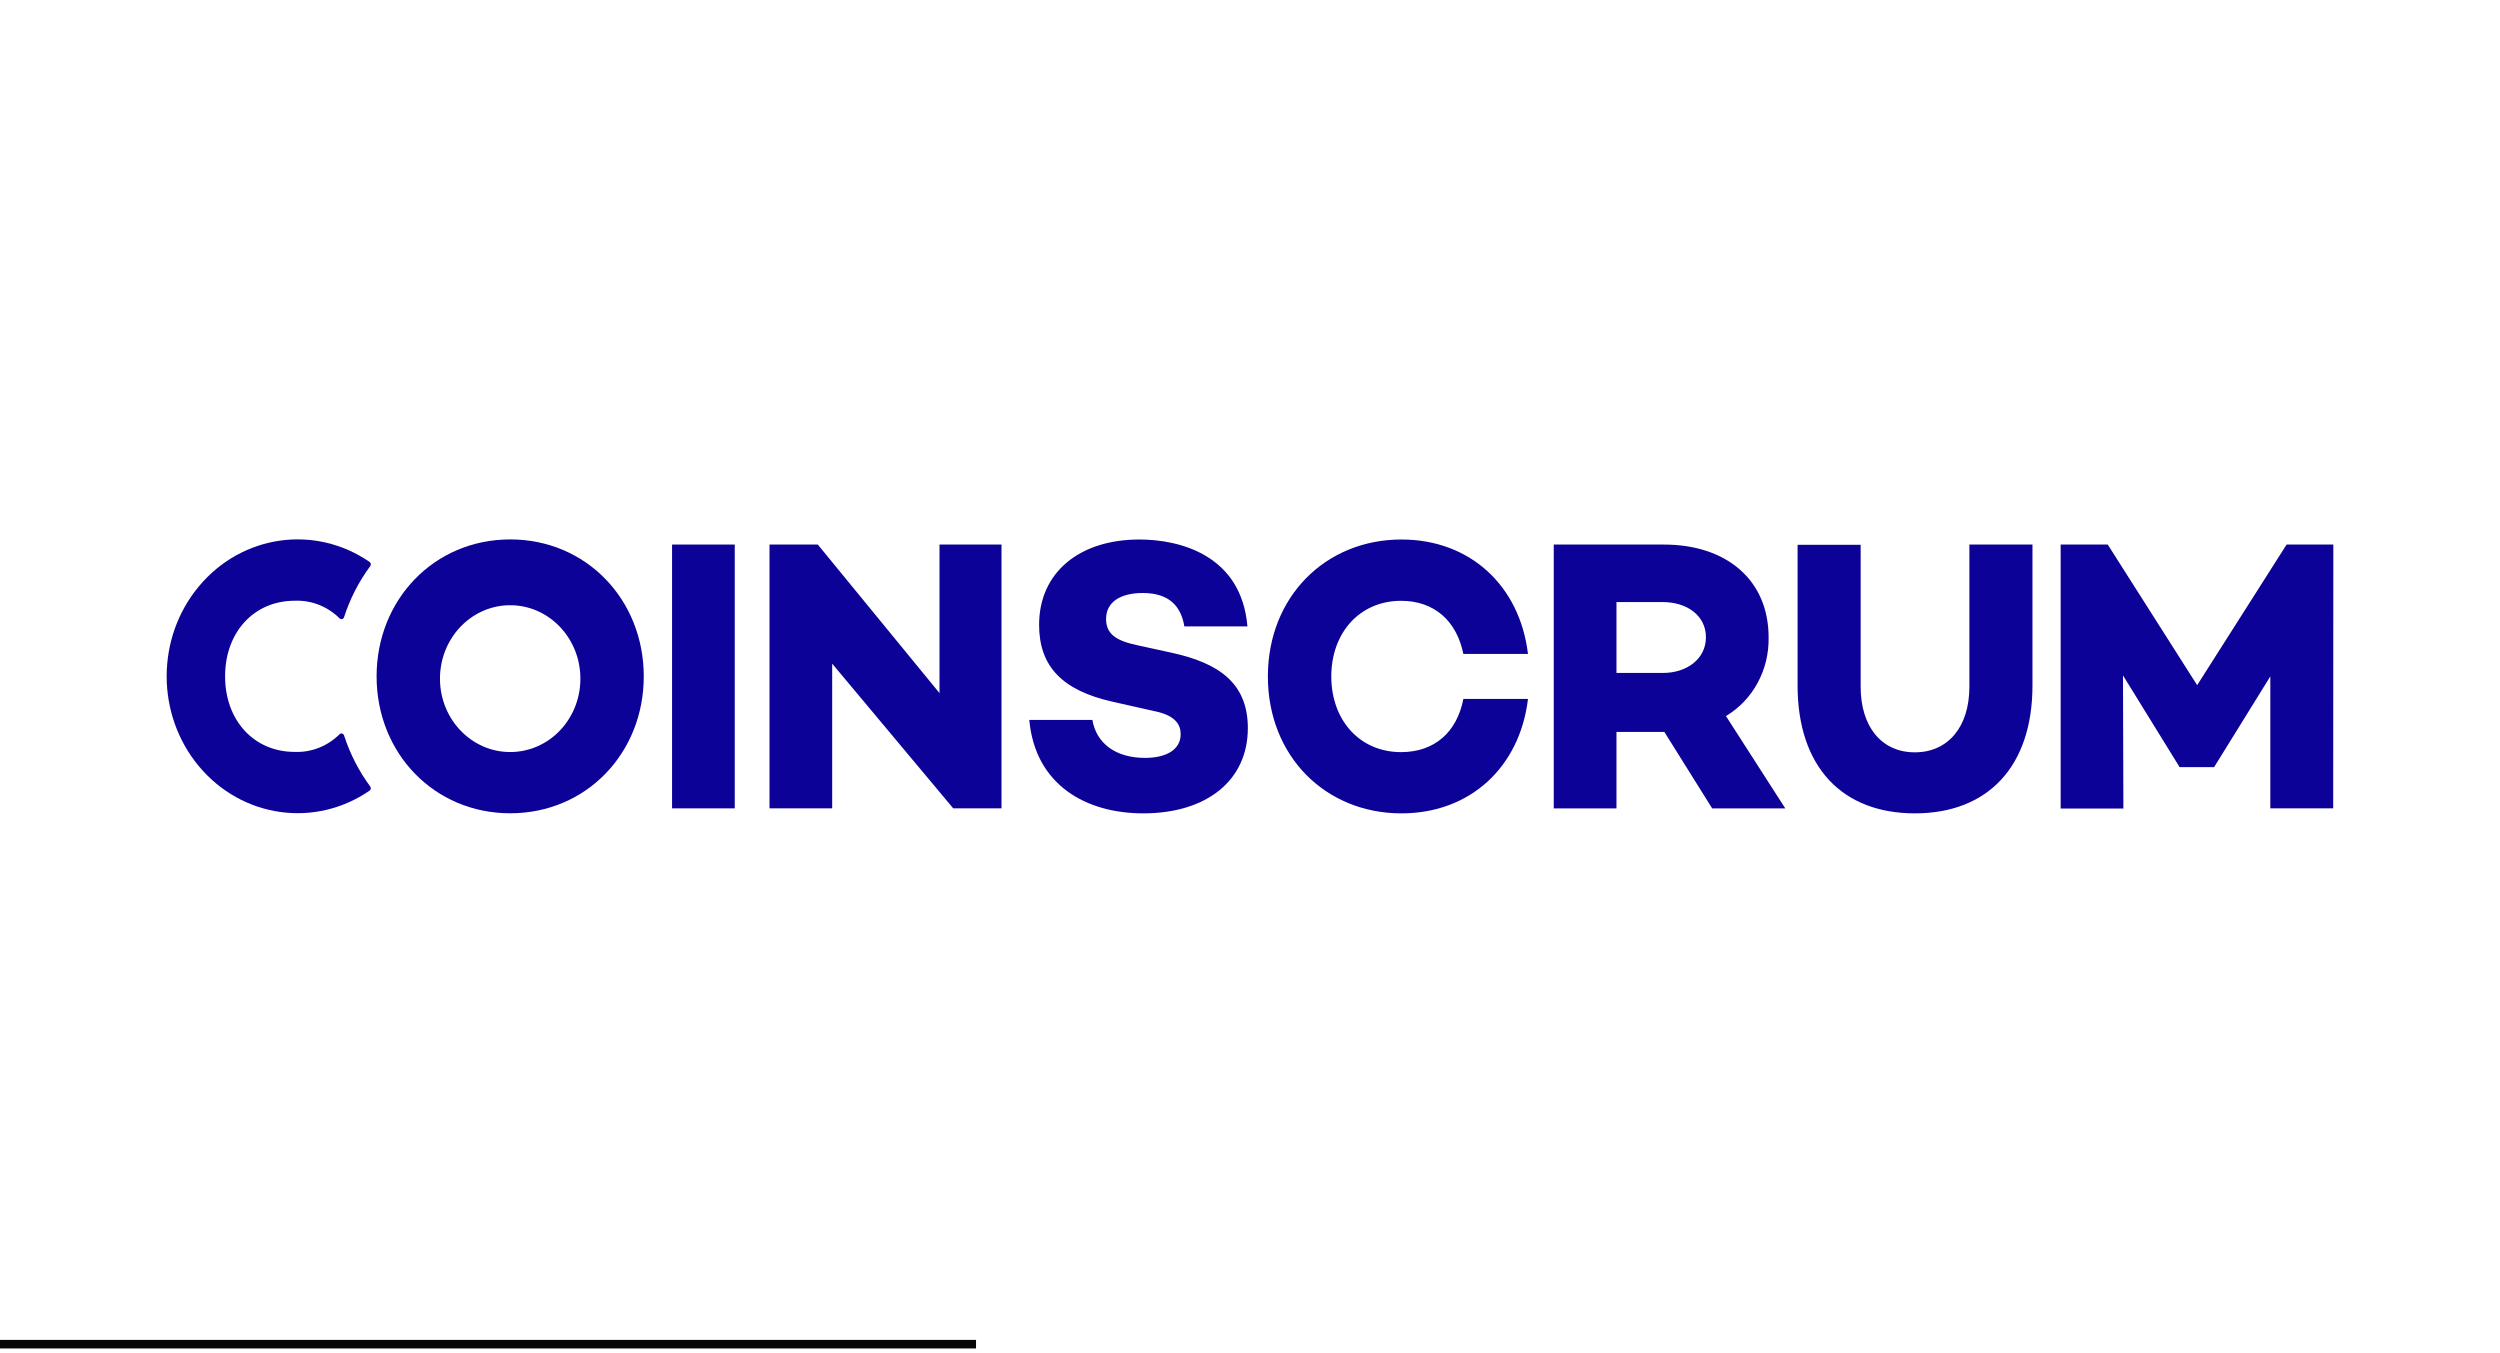
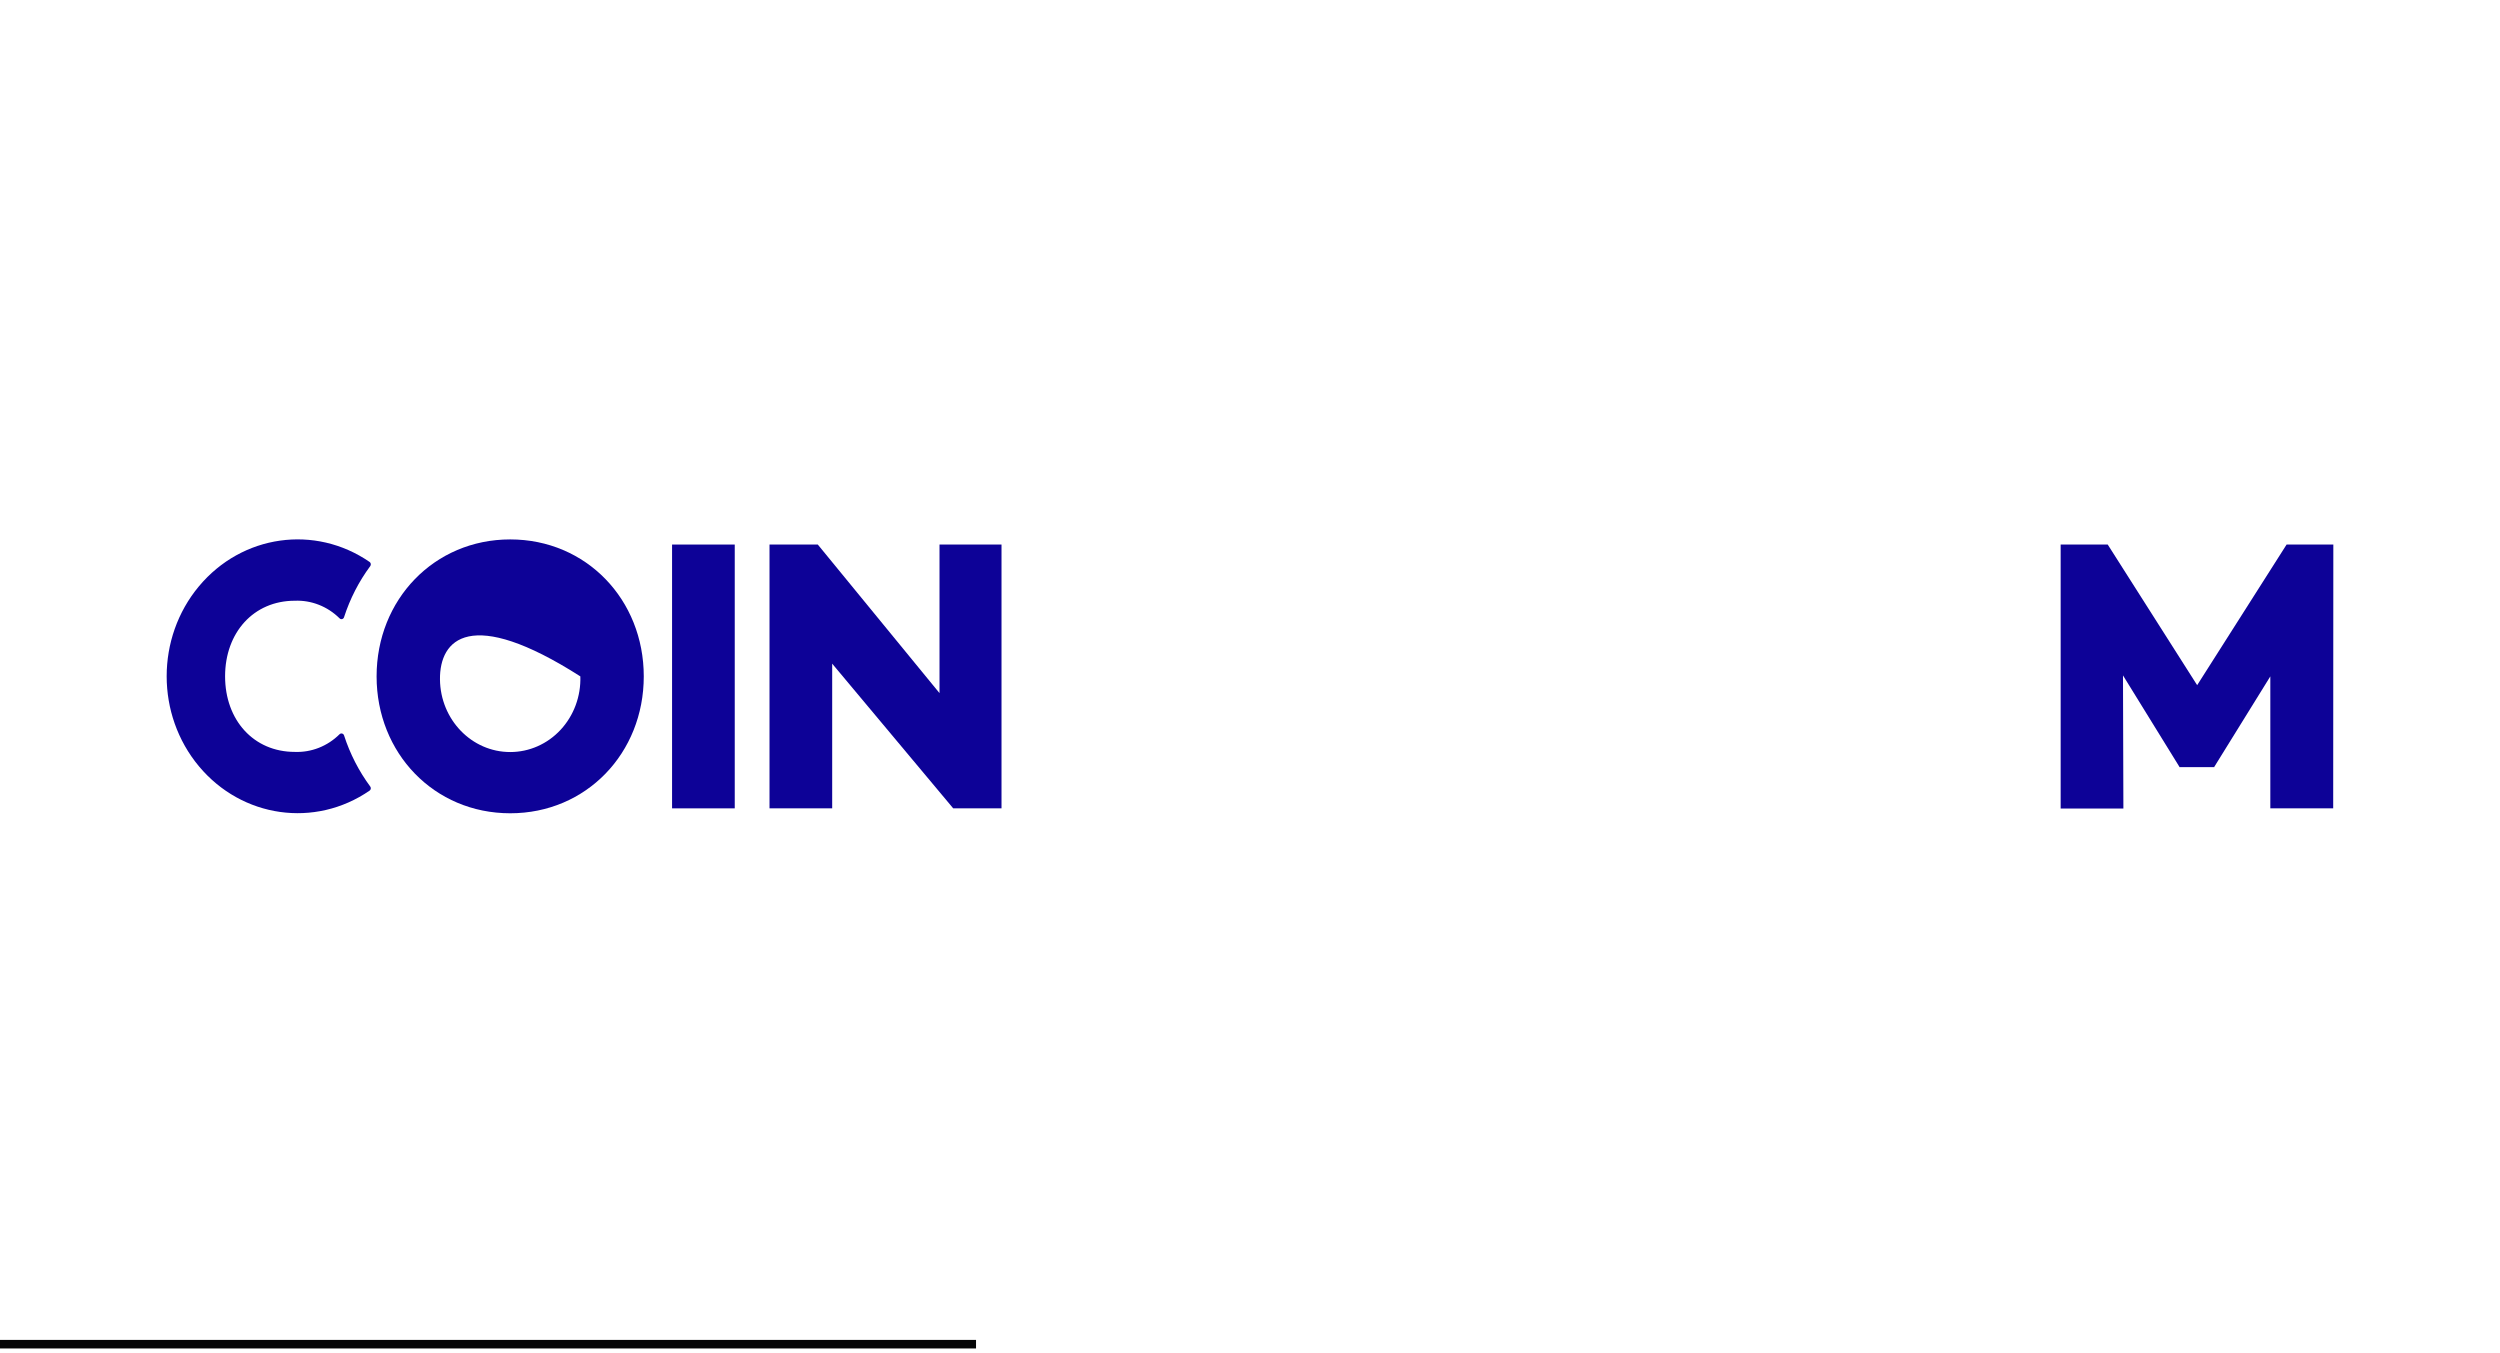
<svg xmlns="http://www.w3.org/2000/svg" width="292" height="158" viewBox="0 0 292 158" fill="none">
  <path d="M0 157H114" stroke="#050607" />
-   <path d="M75.192 79.002C75.192 87.969 68.476 94.991 59.593 94.991C50.71 94.991 43.986 87.969 43.986 79.002C43.986 70.034 50.71 63.004 59.593 63.004C68.476 63.004 75.192 70.034 75.192 79.002ZM67.785 79.002C67.647 74.302 63.916 70.596 59.42 70.692C54.925 70.789 51.342 74.653 51.389 79.355C51.437 84.056 55.096 87.84 59.593 87.838C61.812 87.841 63.937 86.903 65.482 85.237C67.026 83.571 67.858 81.32 67.785 79.002Z" fill="#0D0297" />
+   <path d="M75.192 79.002C75.192 87.969 68.476 94.991 59.593 94.991C50.71 94.991 43.986 87.969 43.986 79.002C43.986 70.034 50.71 63.004 59.593 63.004C68.476 63.004 75.192 70.034 75.192 79.002ZM67.785 79.002C54.925 70.789 51.342 74.653 51.389 79.355C51.437 84.056 55.096 87.84 59.593 87.838C61.812 87.841 63.937 86.903 65.482 85.237C67.026 83.571 67.858 81.32 67.785 79.002Z" fill="#0D0297" />
  <path d="M85.818 63.603V94.416H78.498V63.603H85.818Z" fill="#0D0297" />
  <path d="M116.977 63.603V94.416H111.337L97.199 77.515V94.416H89.879V63.603H95.518L109.735 80.956V63.603H116.977Z" fill="#0D0297" />
-   <path d="M145.7 73.164H138.333C137.948 70.848 136.605 69.263 133.479 69.263C130.879 69.263 129.19 70.306 129.19 72.302C129.19 74.067 130.4 74.839 132.741 75.34L136.864 76.244C142.276 77.426 145.748 79.734 145.748 85.039C145.748 91.198 140.893 95.001 133.526 95.001C126.889 95.001 120.912 91.716 120.221 84.087H127.588C128.059 86.805 130.274 88.521 133.738 88.521C136.338 88.521 137.901 87.487 137.901 85.762C137.901 84.67 137.335 83.544 134.759 83.044L129.905 81.951C124.093 80.637 121.367 77.845 121.367 72.984C121.367 66.816 126.135 63.014 133.07 63.014C137.862 63.014 145.001 64.87 145.7 73.164ZM170.921 81.639H178.469C177.511 89.613 171.706 95.001 163.687 95.001C154.804 95.001 148.088 88.299 148.088 79.011C148.088 69.723 154.804 63.014 163.687 63.014C171.706 63.014 177.511 68.409 178.469 76.383H170.921C170.135 72.532 167.543 70.175 163.64 70.175C158.833 70.175 155.495 73.887 155.495 79.011C155.495 84.136 158.833 87.848 163.64 87.848C167.575 87.848 170.175 85.491 170.921 81.639ZM199.982 94.418L194.398 85.491H188.805V94.418H181.477V63.605H194.351C201.679 63.605 206.572 67.769 206.572 74.429C206.658 78.222 204.745 81.757 201.592 83.635L208.52 94.418H199.982ZM188.805 78.601H194.225C197.037 78.601 199.252 76.958 199.252 74.429C199.252 71.899 197.037 70.323 194.225 70.323H188.805V78.601ZM237.393 80.054C237.393 89.613 232.107 95.001 223.655 95.001C215.204 95.001 209.957 89.613 209.957 80.054V63.63H217.325V80.21C217.325 84.924 219.799 87.872 223.655 87.872C227.512 87.872 230.025 84.924 230.025 80.21V63.605H237.393V80.054Z" fill="#0D0297" />
  <path d="M272.517 94.416H265.174V79.002L258.631 89.563V89.604H254.554V89.563L247.965 78.887L248.012 94.433H240.684V63.603H246.182L256.628 80.028L267.074 63.603H272.533L272.517 94.416Z" fill="#0D0297" />
  <path d="M34.427 87.822C29.628 87.822 26.29 84.11 26.29 78.994C26.29 73.878 29.628 70.166 34.427 70.166C36.364 70.085 38.25 70.826 39.658 72.219C39.735 72.302 39.849 72.337 39.957 72.31C40.065 72.283 40.152 72.199 40.184 72.088C40.882 69.934 41.917 67.916 43.248 66.117C43.3 66.045 43.322 65.953 43.308 65.863C43.295 65.774 43.248 65.694 43.177 65.641C36.79 61.238 28.274 62.447 23.241 68.472C18.209 74.497 18.209 83.483 23.241 89.508C28.274 95.533 36.79 96.742 43.177 92.339C43.247 92.288 43.294 92.209 43.308 92.121C43.321 92.032 43.299 91.942 43.248 91.871C41.917 90.07 40.881 88.049 40.184 85.892C40.148 85.785 40.062 85.704 39.956 85.677C39.849 85.65 39.737 85.682 39.658 85.761C38.251 87.156 36.365 87.9 34.427 87.822Z" fill="#0D0297" />
</svg>